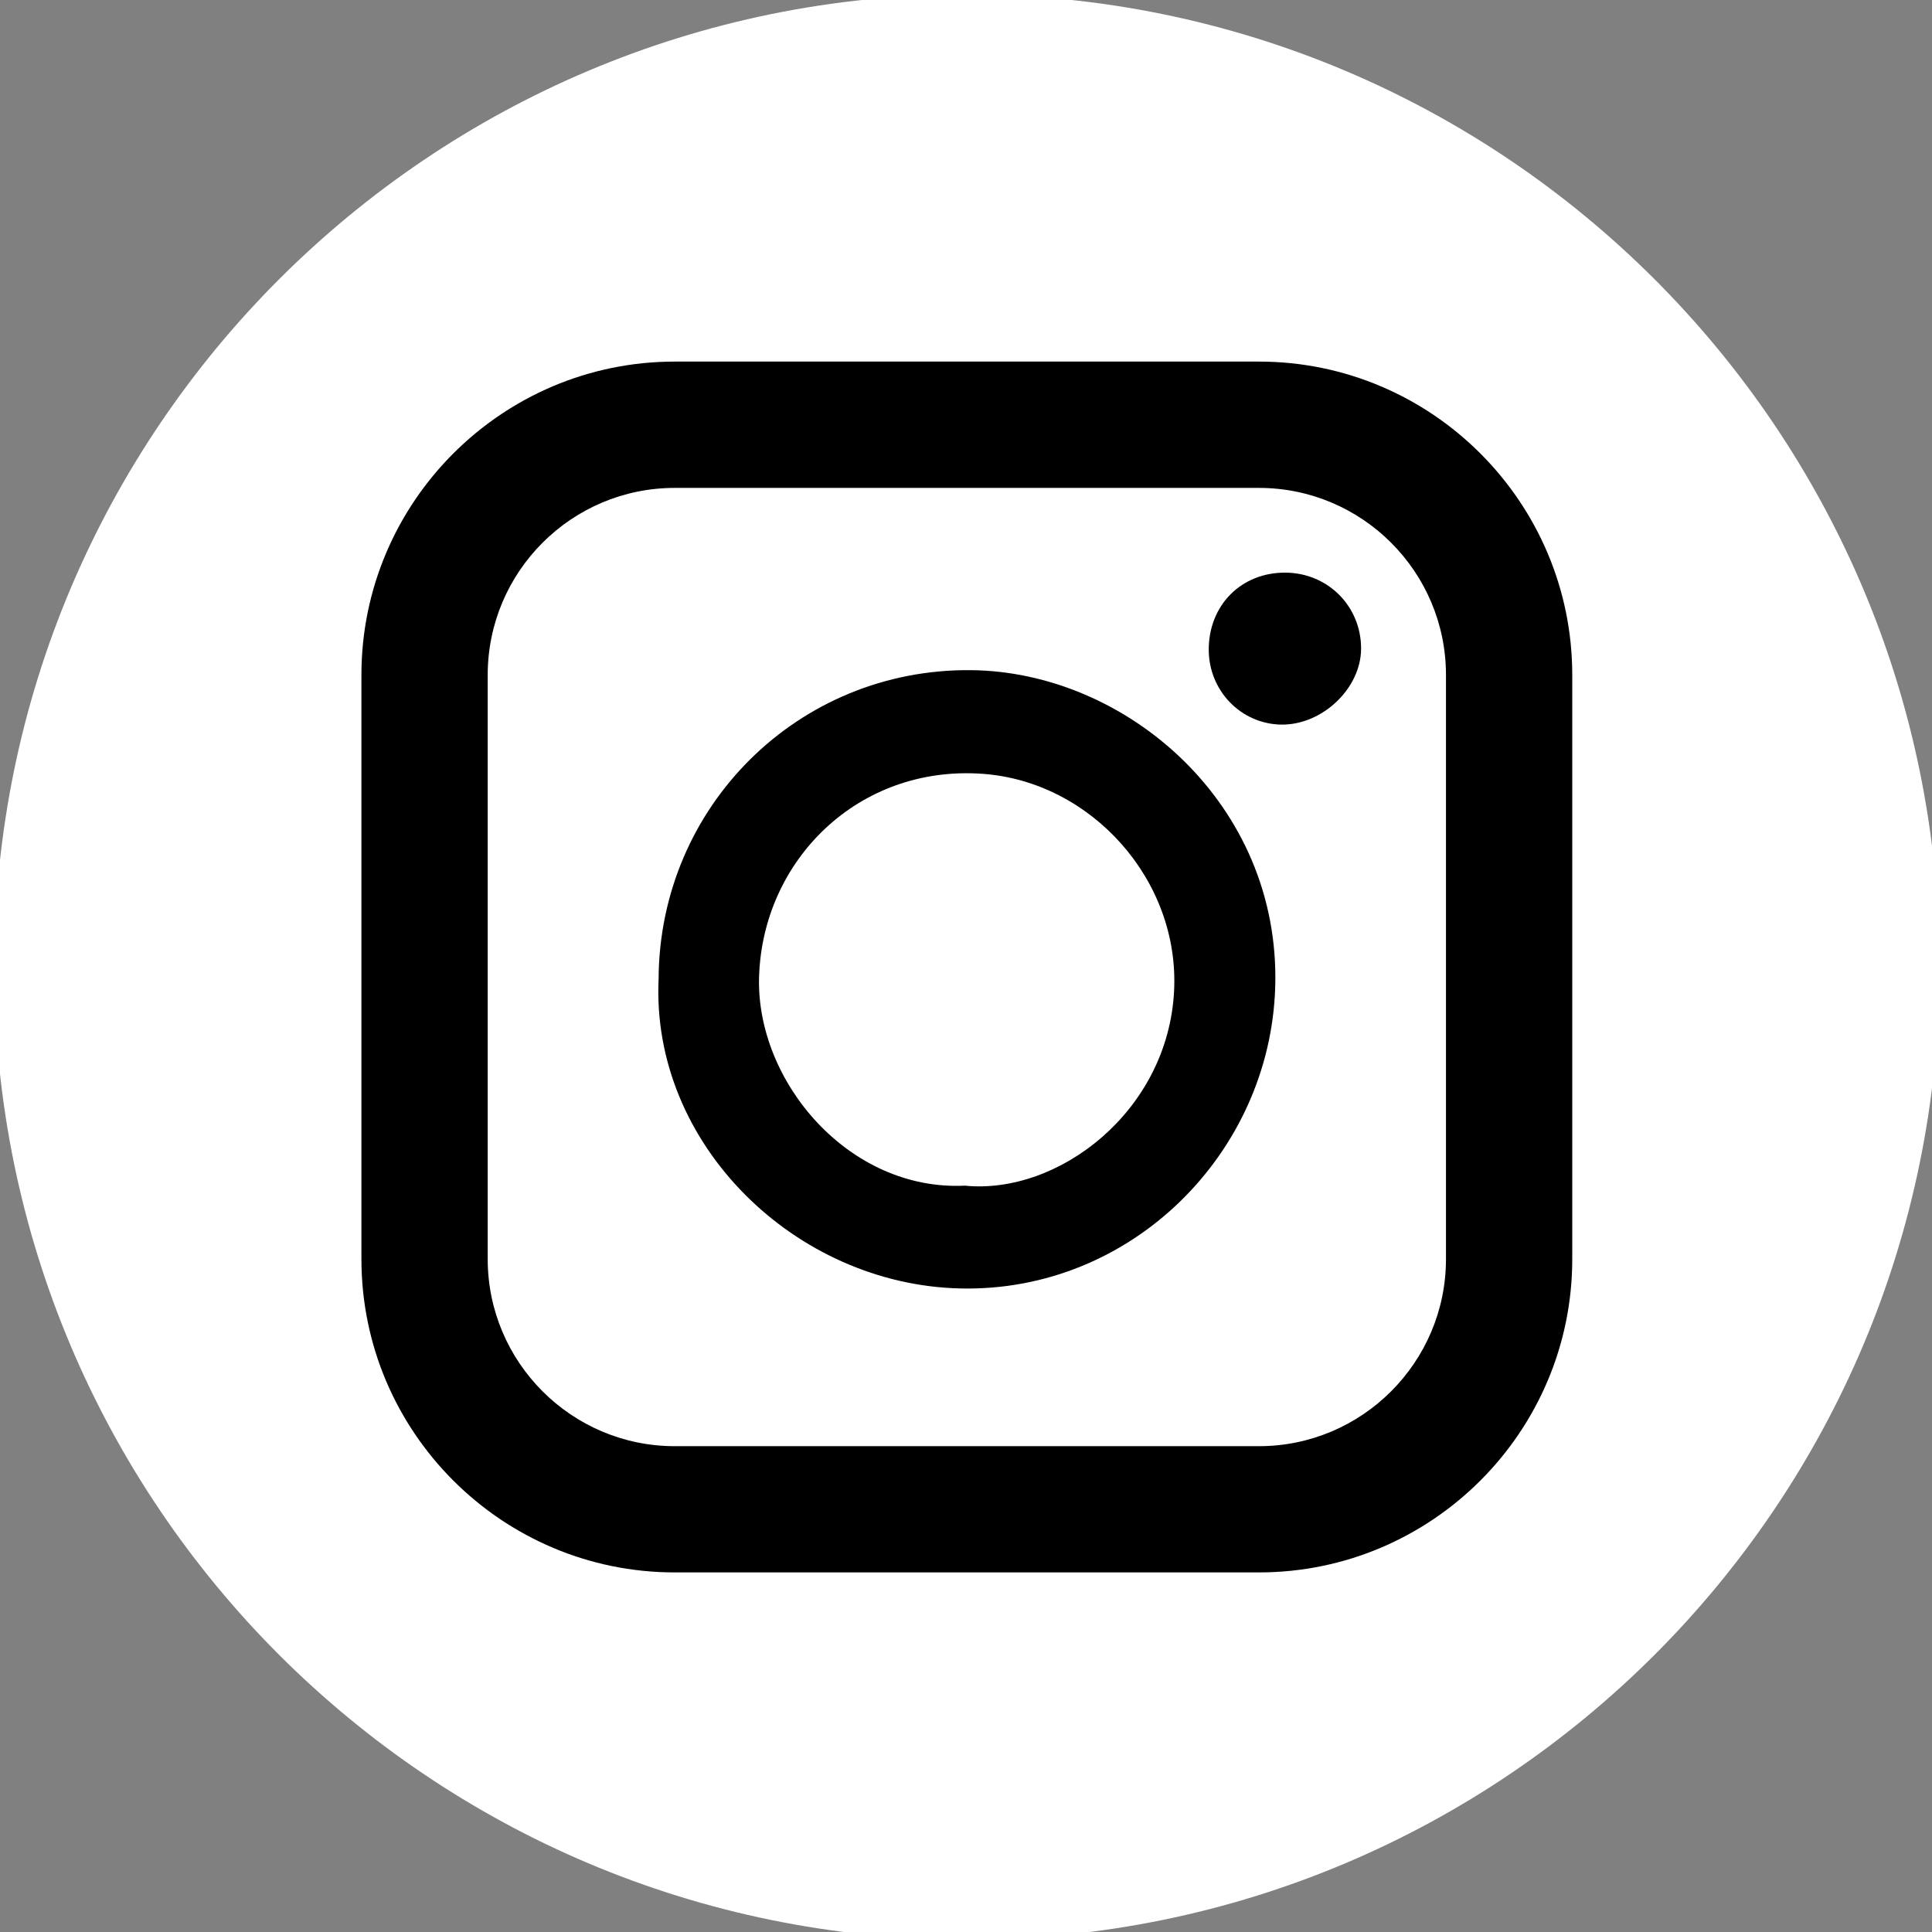
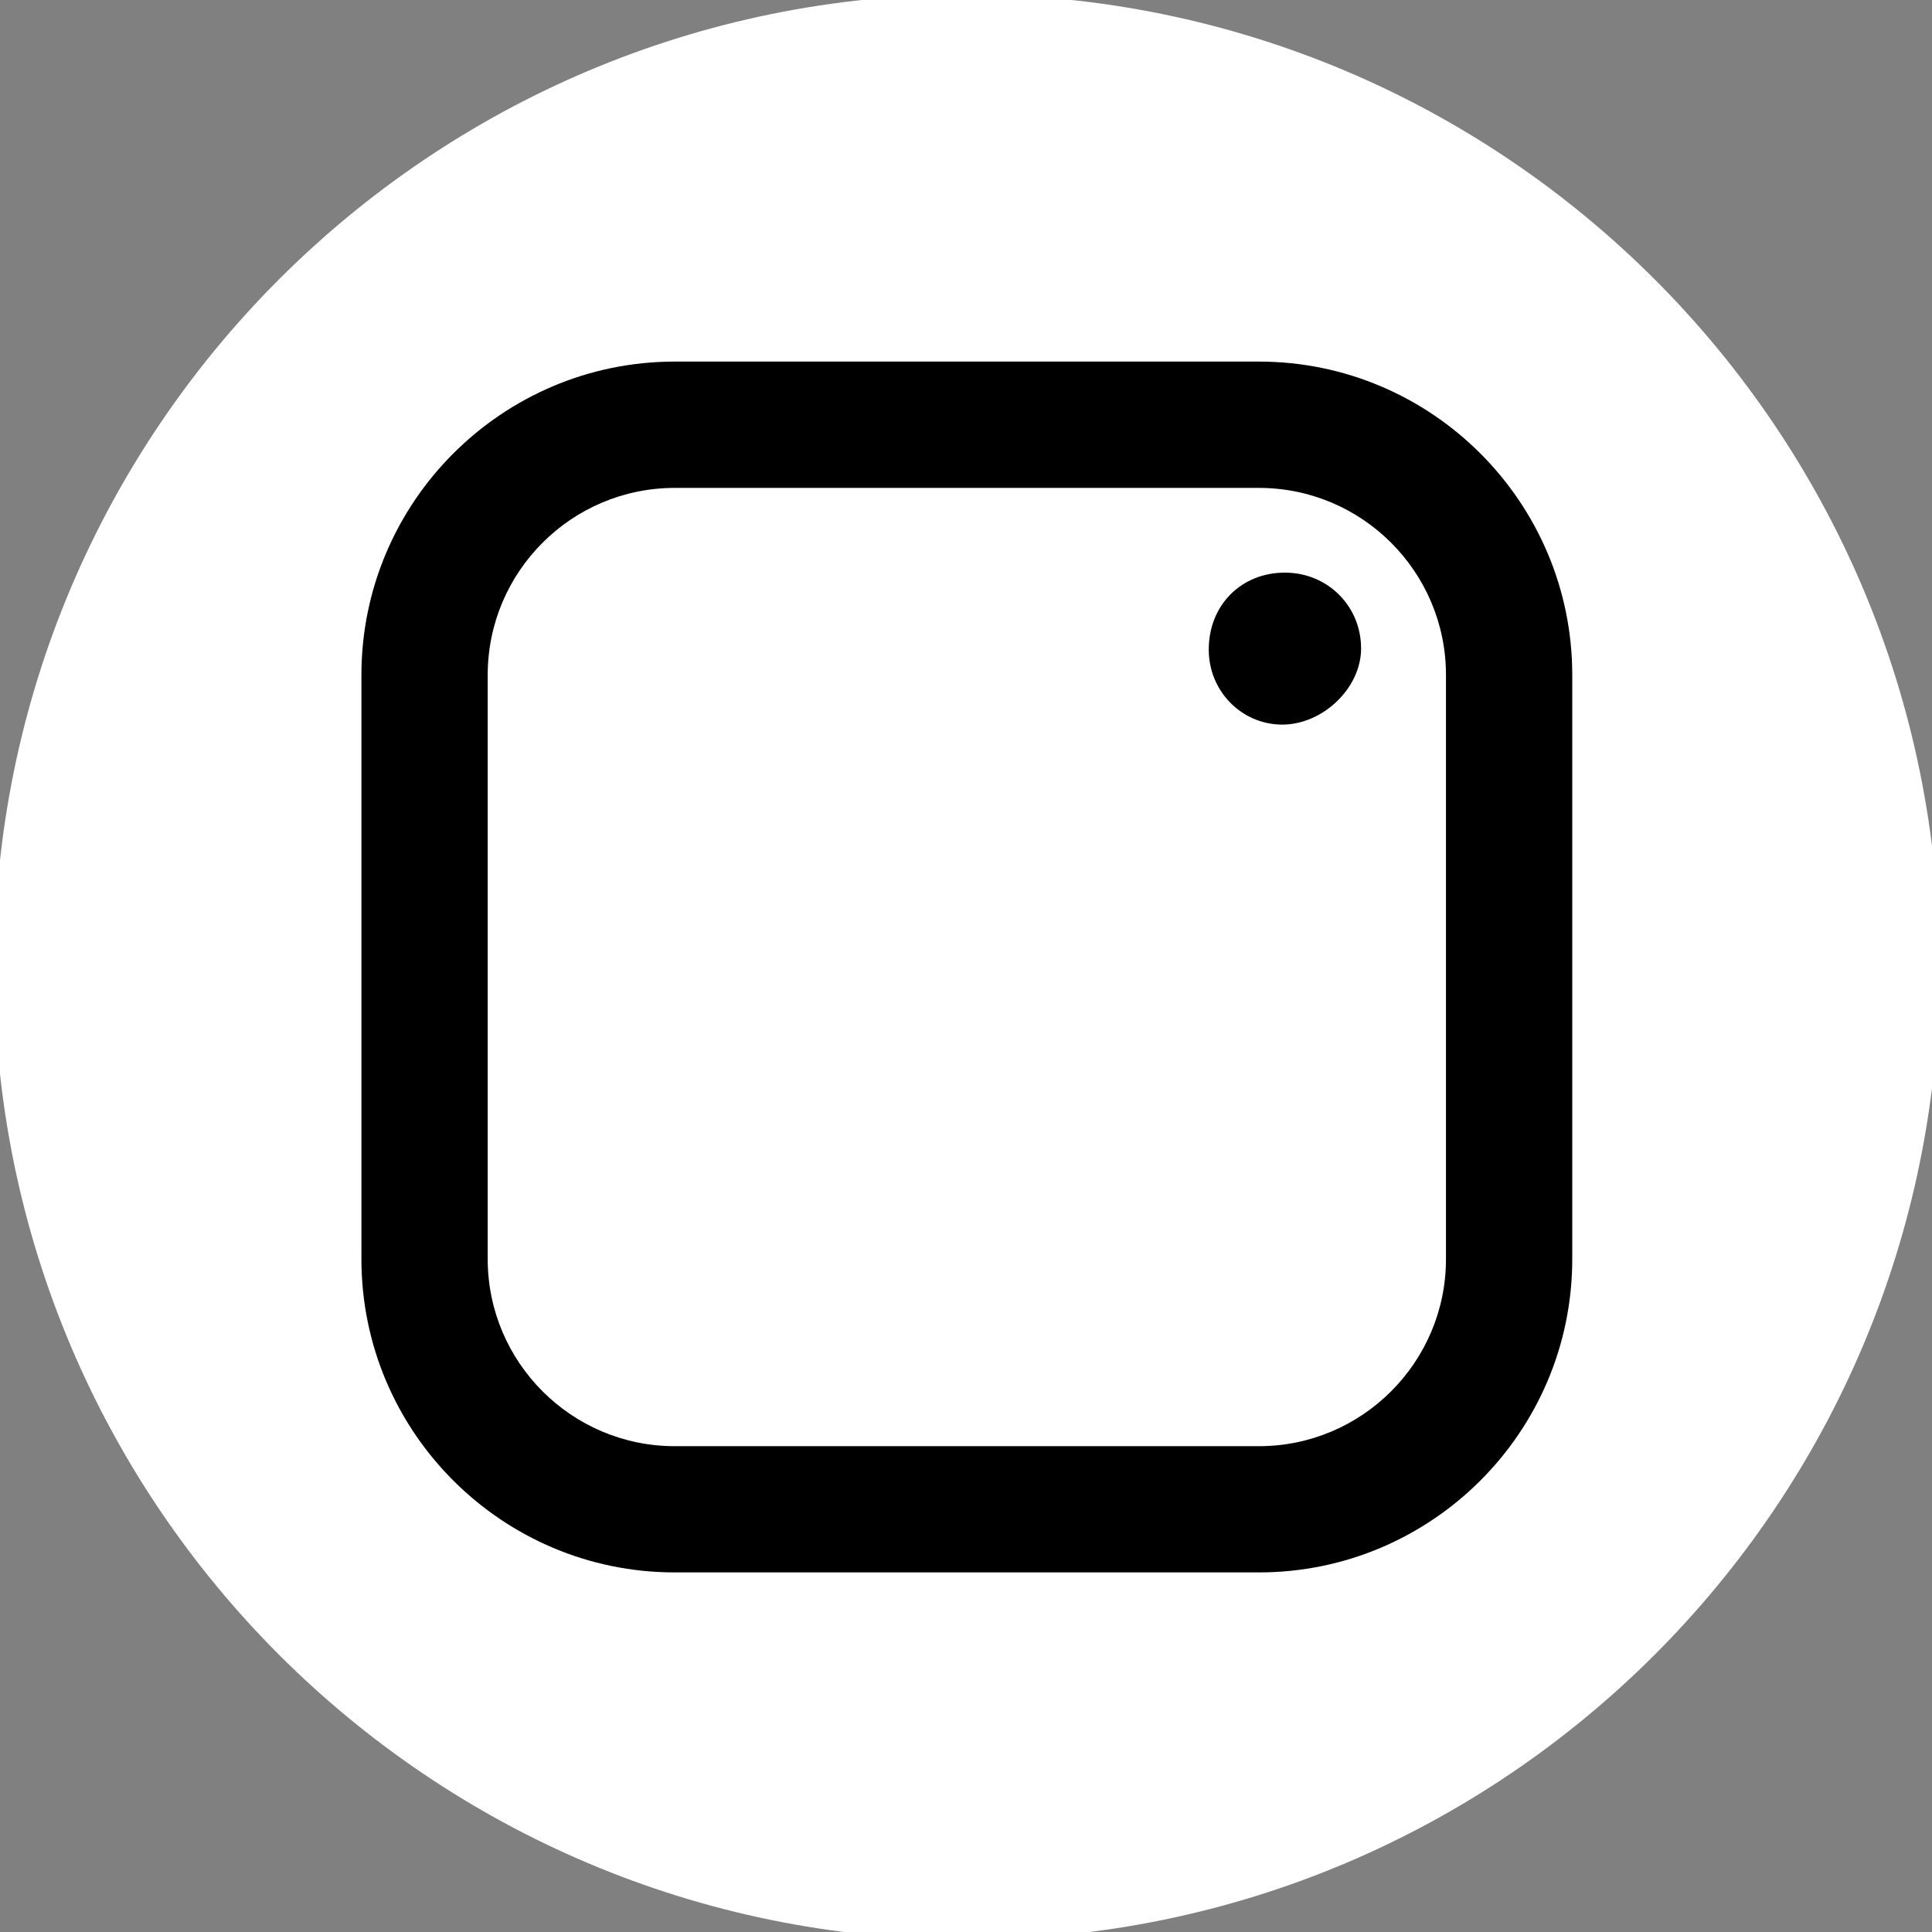
<svg xmlns="http://www.w3.org/2000/svg" width="100%" height="100%" viewBox="0 0 50 50" version="1.1" xml:space="preserve" style="fill-rule:evenodd;clip-rule:evenodd;stroke-linejoin:round;stroke-miterlimit:2;">
  <rect x="0" y="0" width="50" height="50" fill="#808080" stroke="none" />
  <g transform="matrix(0.049,0,0,0.049,23.783,23.783)">
    <g transform="matrix(4.167,0,0,4.167,-3504.58,-4790.54)">
      <path d="M970.38,1155.73C970.38,1223.82 915.185,1279.01 847.099,1279.01C779.012,1279.01 723.817,1223.82 723.817,1155.73C723.817,1087.64 779.012,1032.45 847.099,1032.45C915.185,1032.45 970.38,1087.64 970.38,1155.73Z" style="fill:white;fill-rule:nonzero;" />
    </g>
    <g transform="matrix(4.167,0,0,4.167,-3504.58,-4790.54)">
-       <path d="M846.841,1183.44C858.699,1184.62 872.564,1174.03 873.364,1158.81C874.108,1144.67 862.832,1132.23 849.109,1131.24C833.317,1130.1 821.199,1142.22 820.764,1156.99C820.374,1170.24 832.142,1184.15 846.841,1183.44ZM808.029,1157.27C808.125,1135.36 825.744,1117.9 847.594,1118.1C867.268,1118.27 886.906,1135.03 886.184,1158.29C885.532,1179.32 867.995,1196.93 846.339,1196.47C825.396,1196.03 807.075,1178.22 808.029,1157.27Z" style="fill-rule:nonzero;" />
-     </g>
+       </g>
    <g transform="matrix(4.167,0,0,4.167,-3504.58,-4790.54)">
      <path d="M887.546,1105.74C892.9,1105.81 897.075,1110.03 897.069,1115.36C897.063,1120.42 892.125,1125.1 886.901,1125C881.815,1124.89 877.773,1120.7 877.76,1115.52C877.745,1109.84 881.926,1105.67 887.546,1105.74Z" style="fill-rule:nonzero;" />
    </g>
    <g transform="matrix(4.167,0,0,4.167,-3504.58,-4790.54)">
      <path d="M810.075,1095C797.004,1095 786.369,1105.63 786.369,1118.71L786.369,1192.75C786.369,1205.82 797.004,1216.46 810.075,1216.46L884.122,1216.46C897.193,1216.46 907.828,1205.82 907.828,1192.75L907.828,1118.71C907.828,1105.63 897.193,1095 884.122,1095L810.075,1095ZM884.122,1232.46L810.075,1232.46C788.178,1232.46 770.363,1214.65 770.363,1192.75L770.363,1118.71C770.363,1096.81 788.178,1078.99 810.075,1078.99L884.122,1078.99C906.019,1078.99 923.834,1096.81 923.834,1118.71L923.834,1192.75C923.834,1214.65 906.019,1232.46 884.122,1232.46Z" style="fill-rule:nonzero;" />
    </g>
  </g>
</svg>